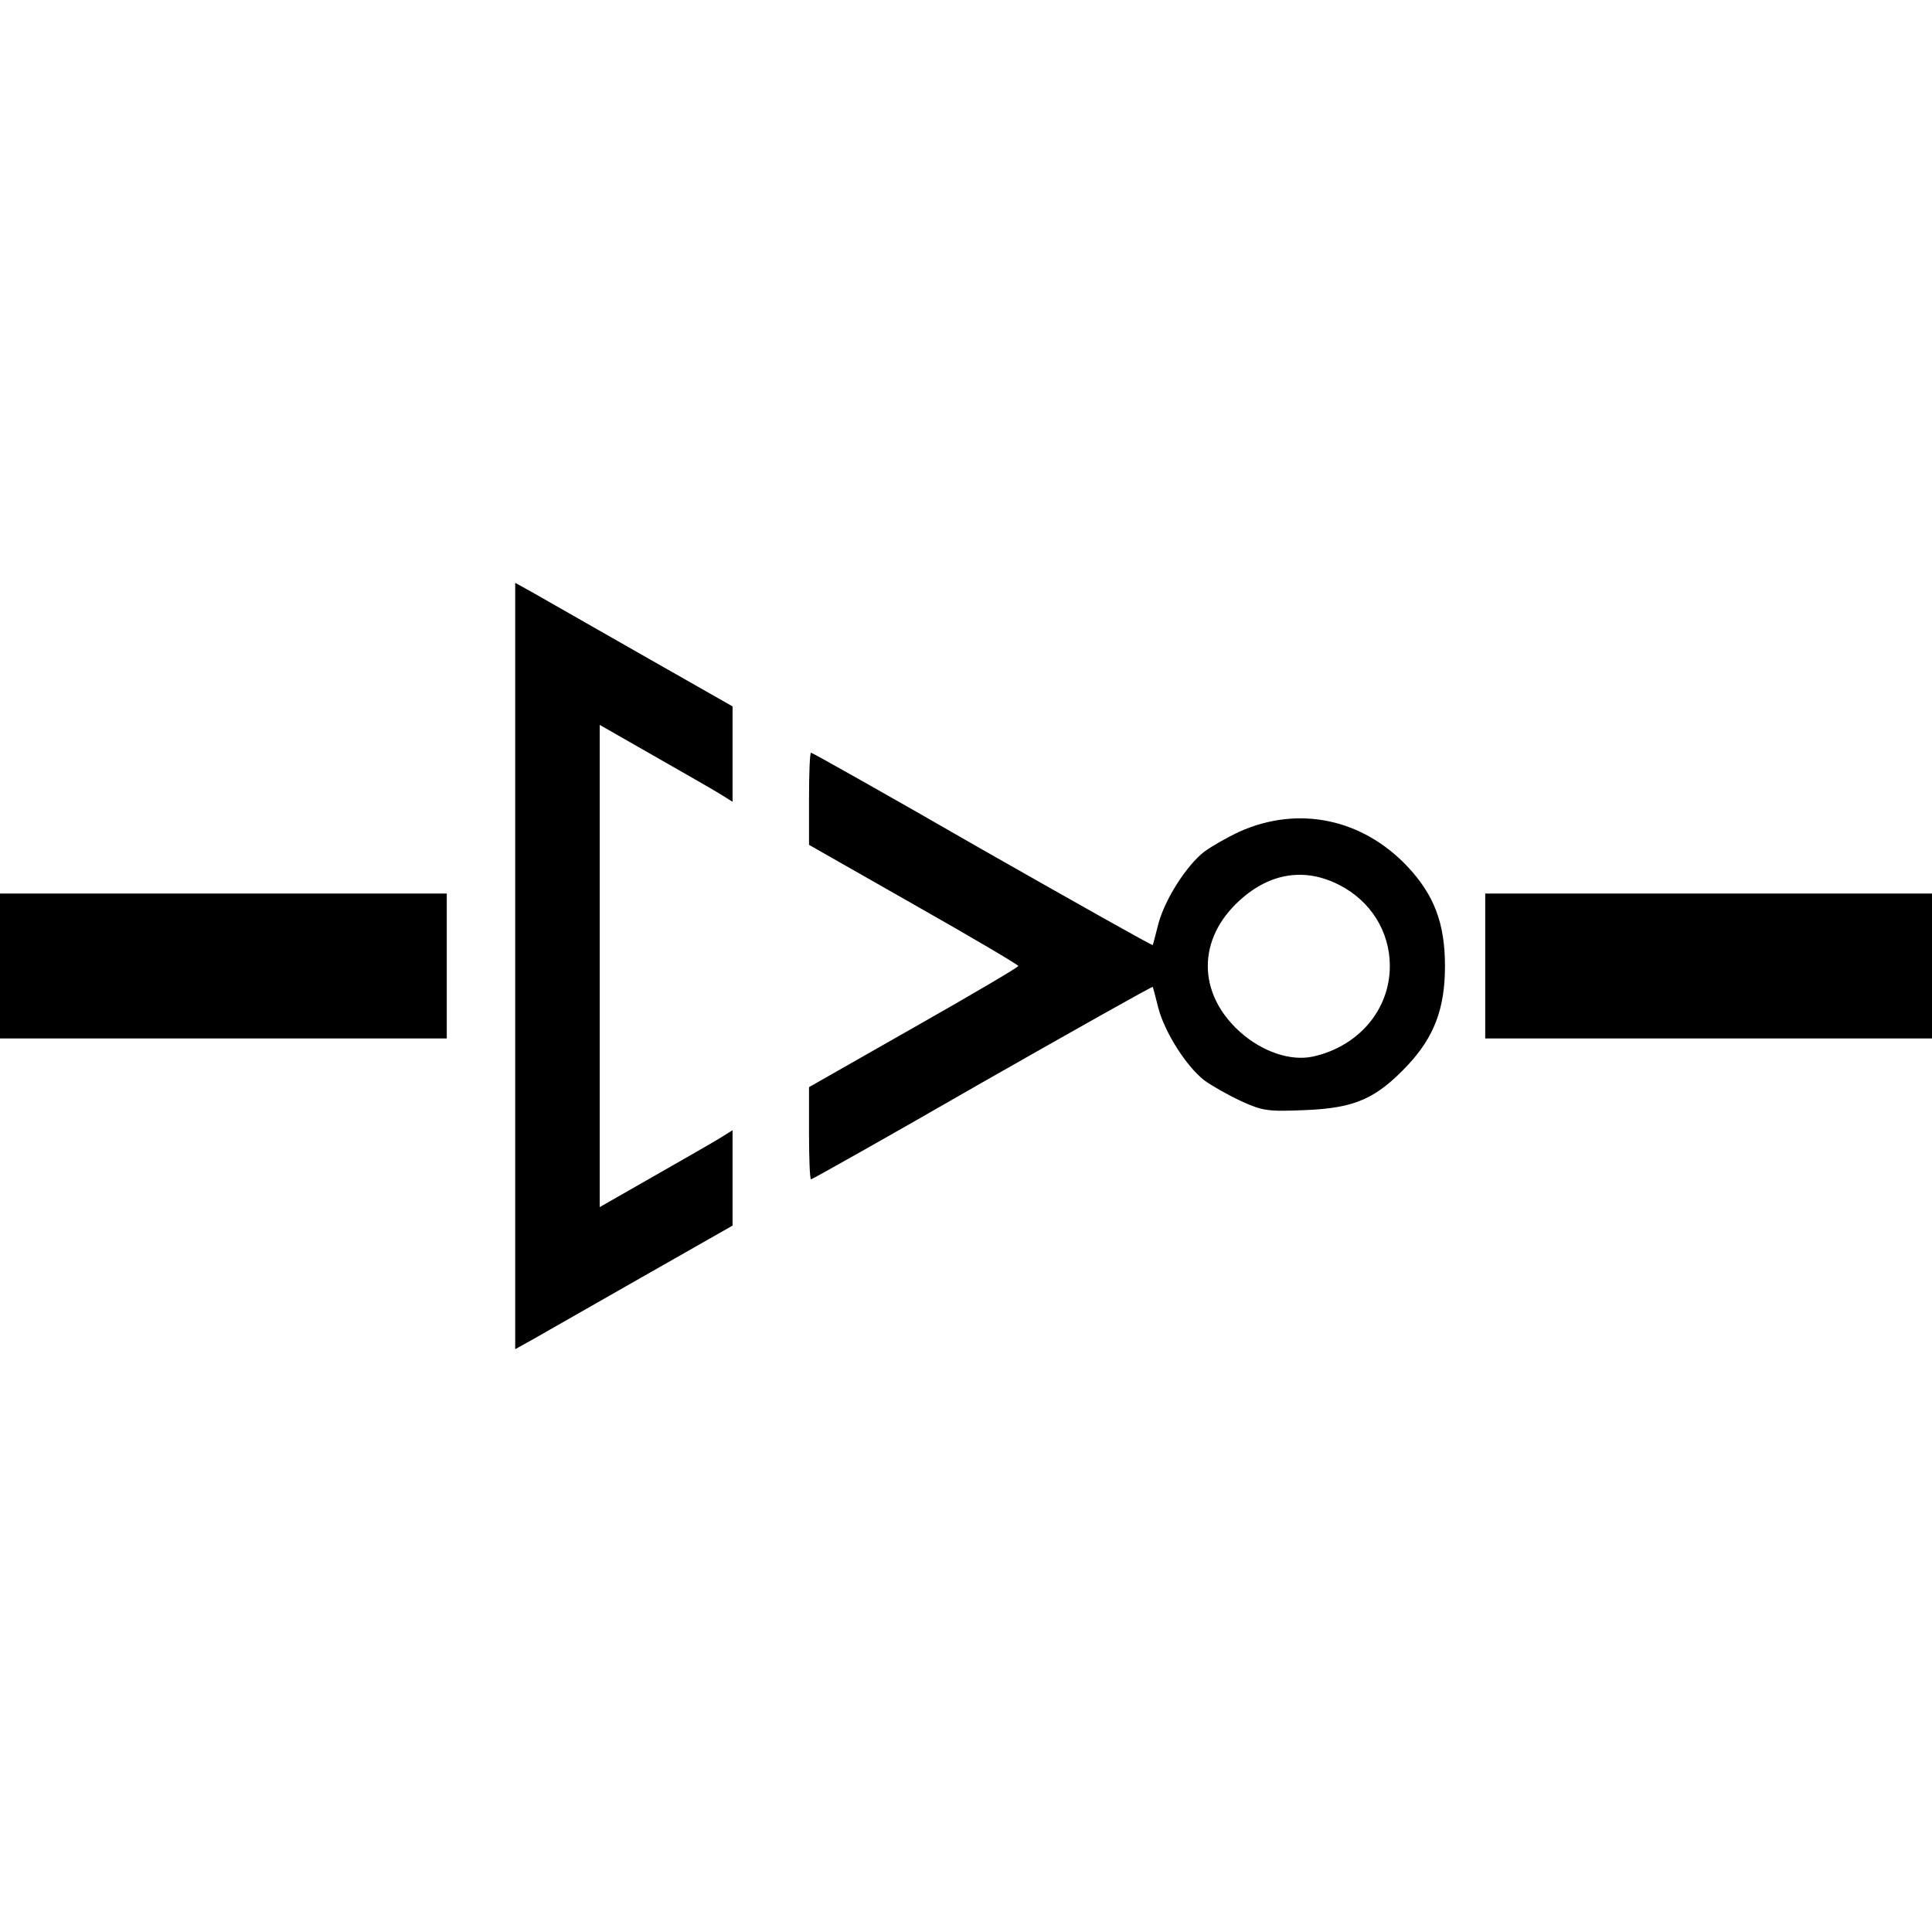
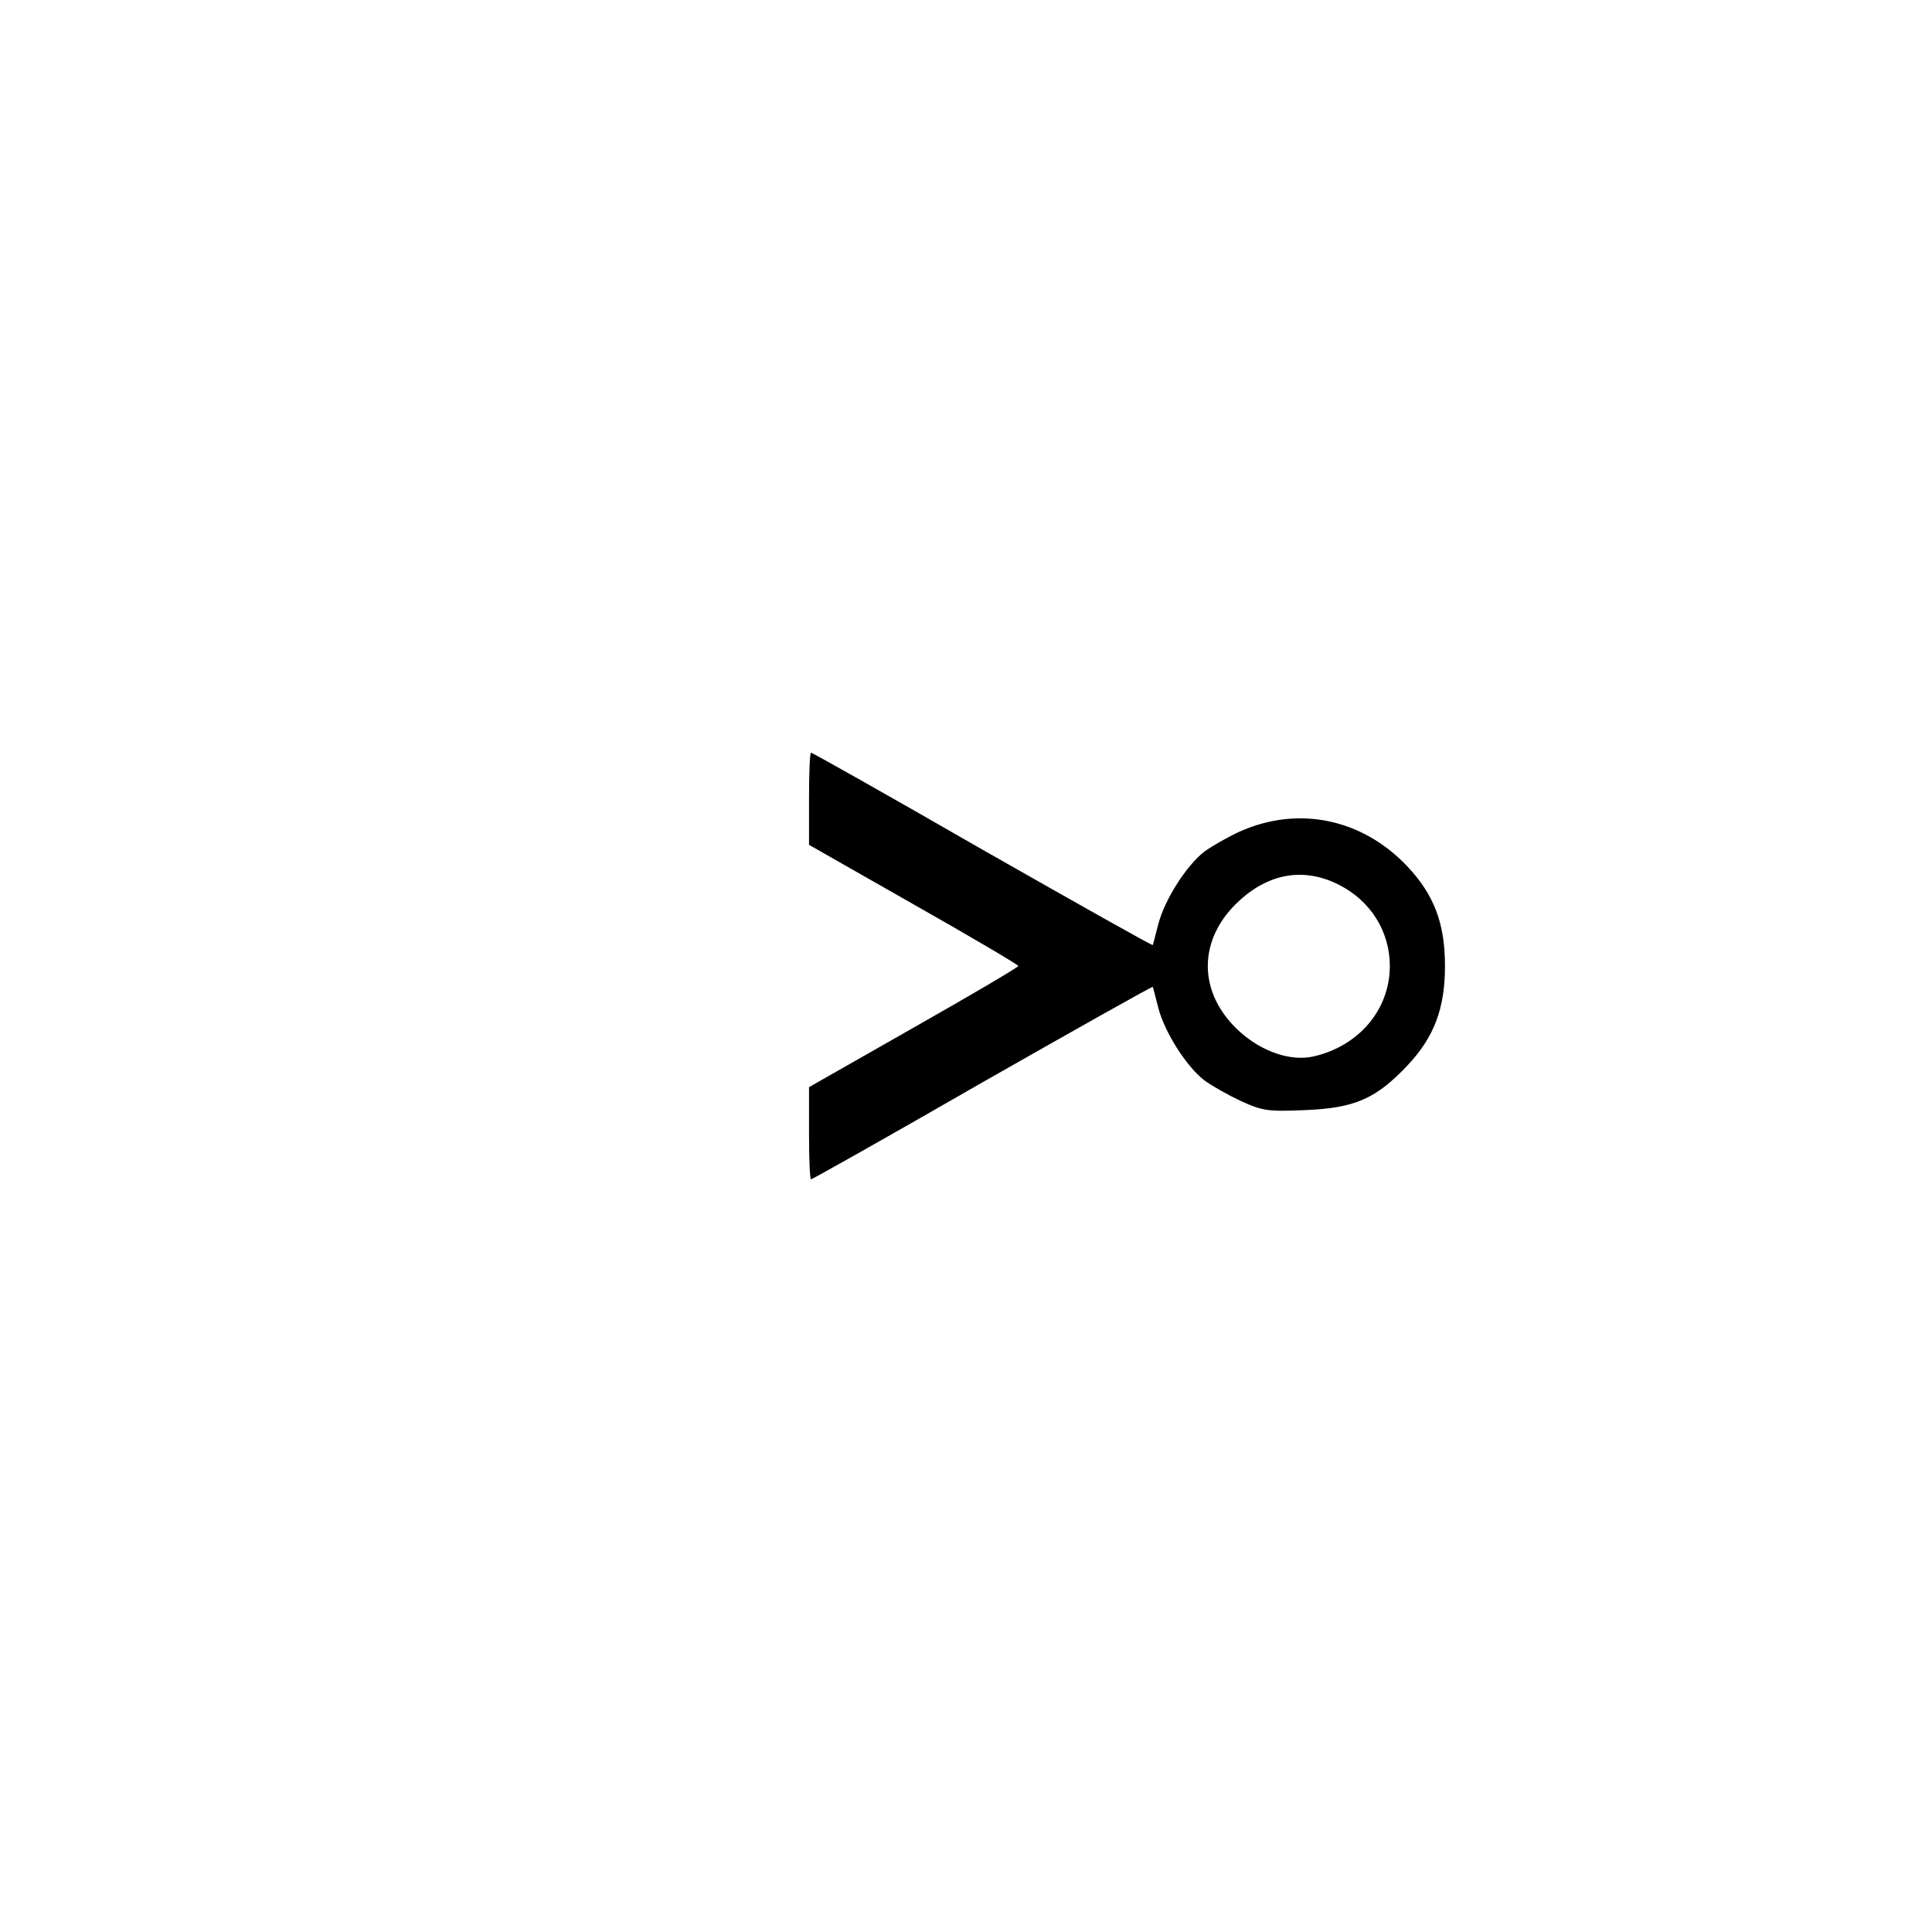
<svg xmlns="http://www.w3.org/2000/svg" version="1.0" width="480" height="480" viewBox="0 0 480 480" preserveAspectRatio="xMidYMid meet">
  <g transform="translate(0,480) scale(0.1,-0.1)" fill="#000000" stroke="none">
-     <path d="M1280 2400 l0 -952 45 25 c24 14 146 83 270 154 l225 128 0 118 0 119 -32 -20 c-18 -11 -93 -54 -165 -95 l-133 -76 0 599 0 599 133 -76 c72 -41 147 -84 165 -95 l32 -20 0 119 0 118 -225 128 c-124 71 -246 140 -270 154 l-45 25 0 -952z" />
    <path d="M2010 2816 l0 -115 260 -148 c143 -81 260 -150 260 -153 0 -3 -117 -72 -260 -153 l-260 -148 0 -115 c0 -63 2 -114 5 -114 3 0 195 108 426 241 232 132 422 239 423 237 1 -2 7 -25 14 -53 16 -60 69 -144 114 -179 19 -14 60 -37 92 -52 53 -24 66 -26 159 -22 123 5 175 28 253 110 67 71 94 142 94 248 0 106 -27 177 -94 248 -112 118 -270 151 -416 86 -30 -14 -69 -36 -88 -50 -45 -35 -98 -119 -114 -179 -7 -27 -13 -51 -14 -53 -1 -2 -191 105 -423 237 -231 133 -423 241 -426 241 -3 0 -5 -51 -5 -114z m1318 -215 c78 -40 125 -116 125 -201 0 -109 -78 -200 -191 -225 -56 -12 -126 12 -181 61 -107 96 -107 232 0 328 75 68 162 81 247 37z" />
-     <path d="M0 2400 l0 -180 555 0 555 0 0 180 0 180 -555 0 -555 0 0 -180z" />
-     <path d="M3690 2400 l0 -180 555 0 555 0 0 180 0 180 -555 0 -555 0 0 -180z" />
  </g>
</svg>